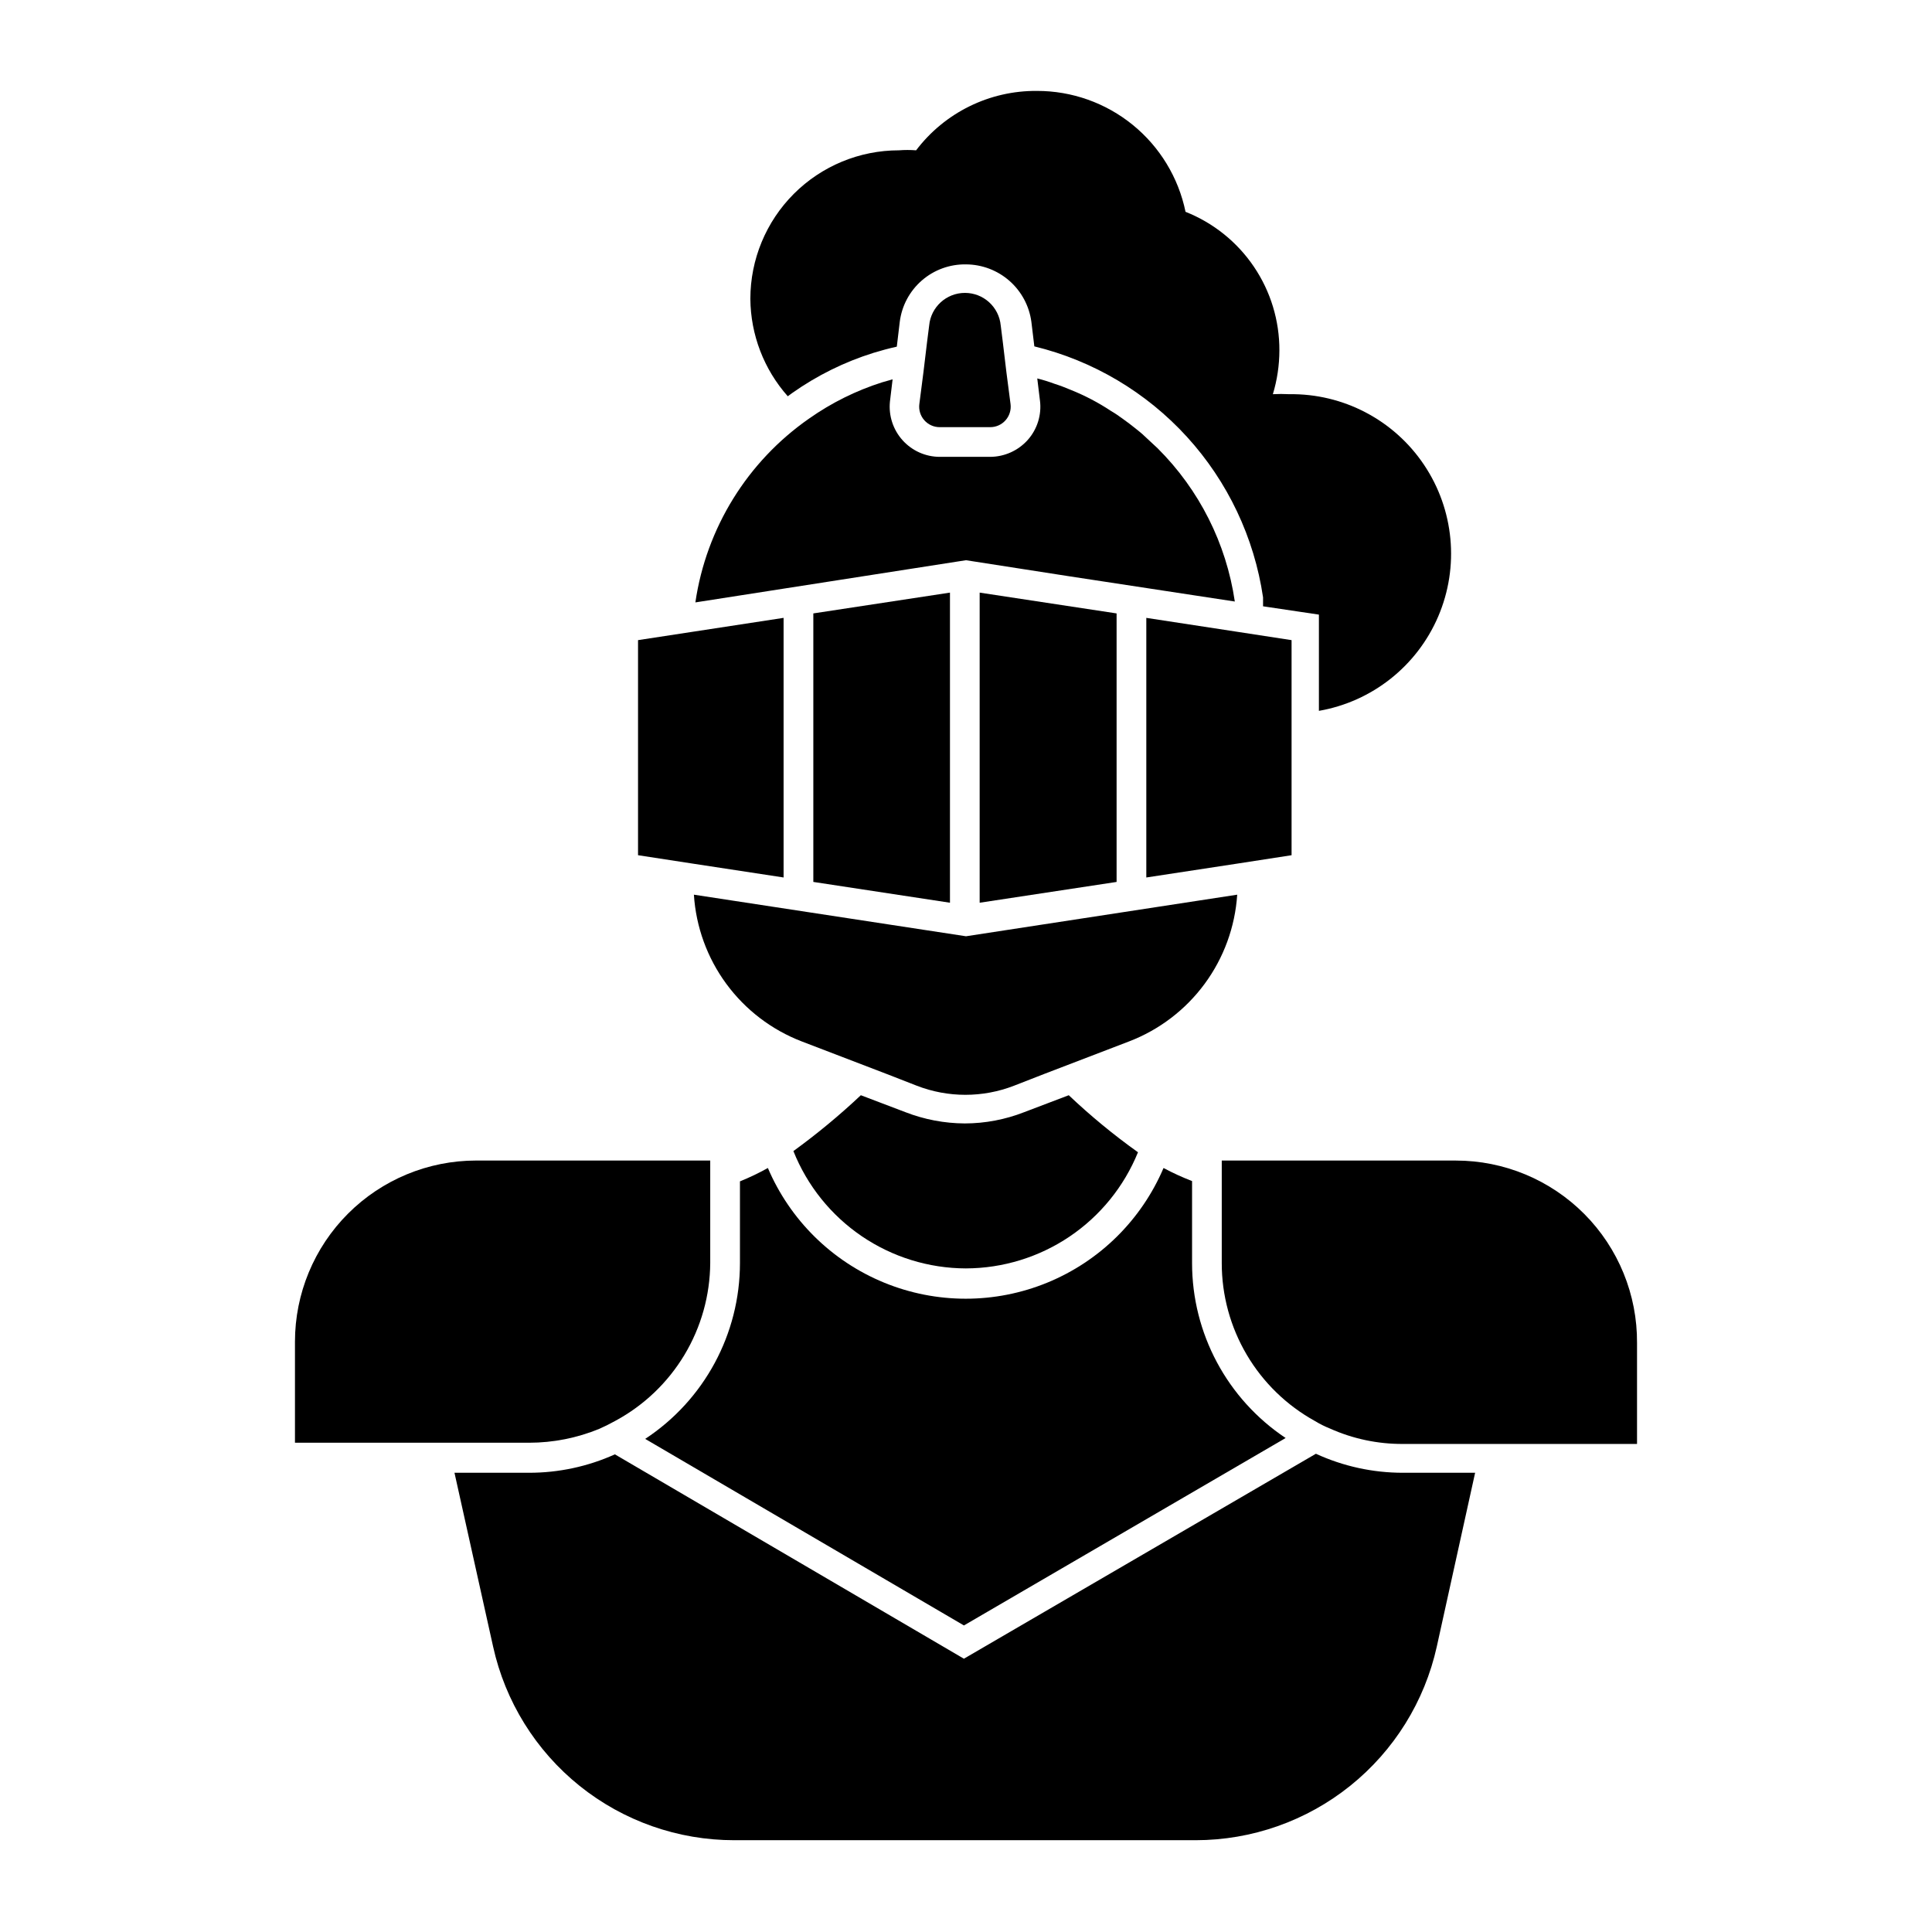
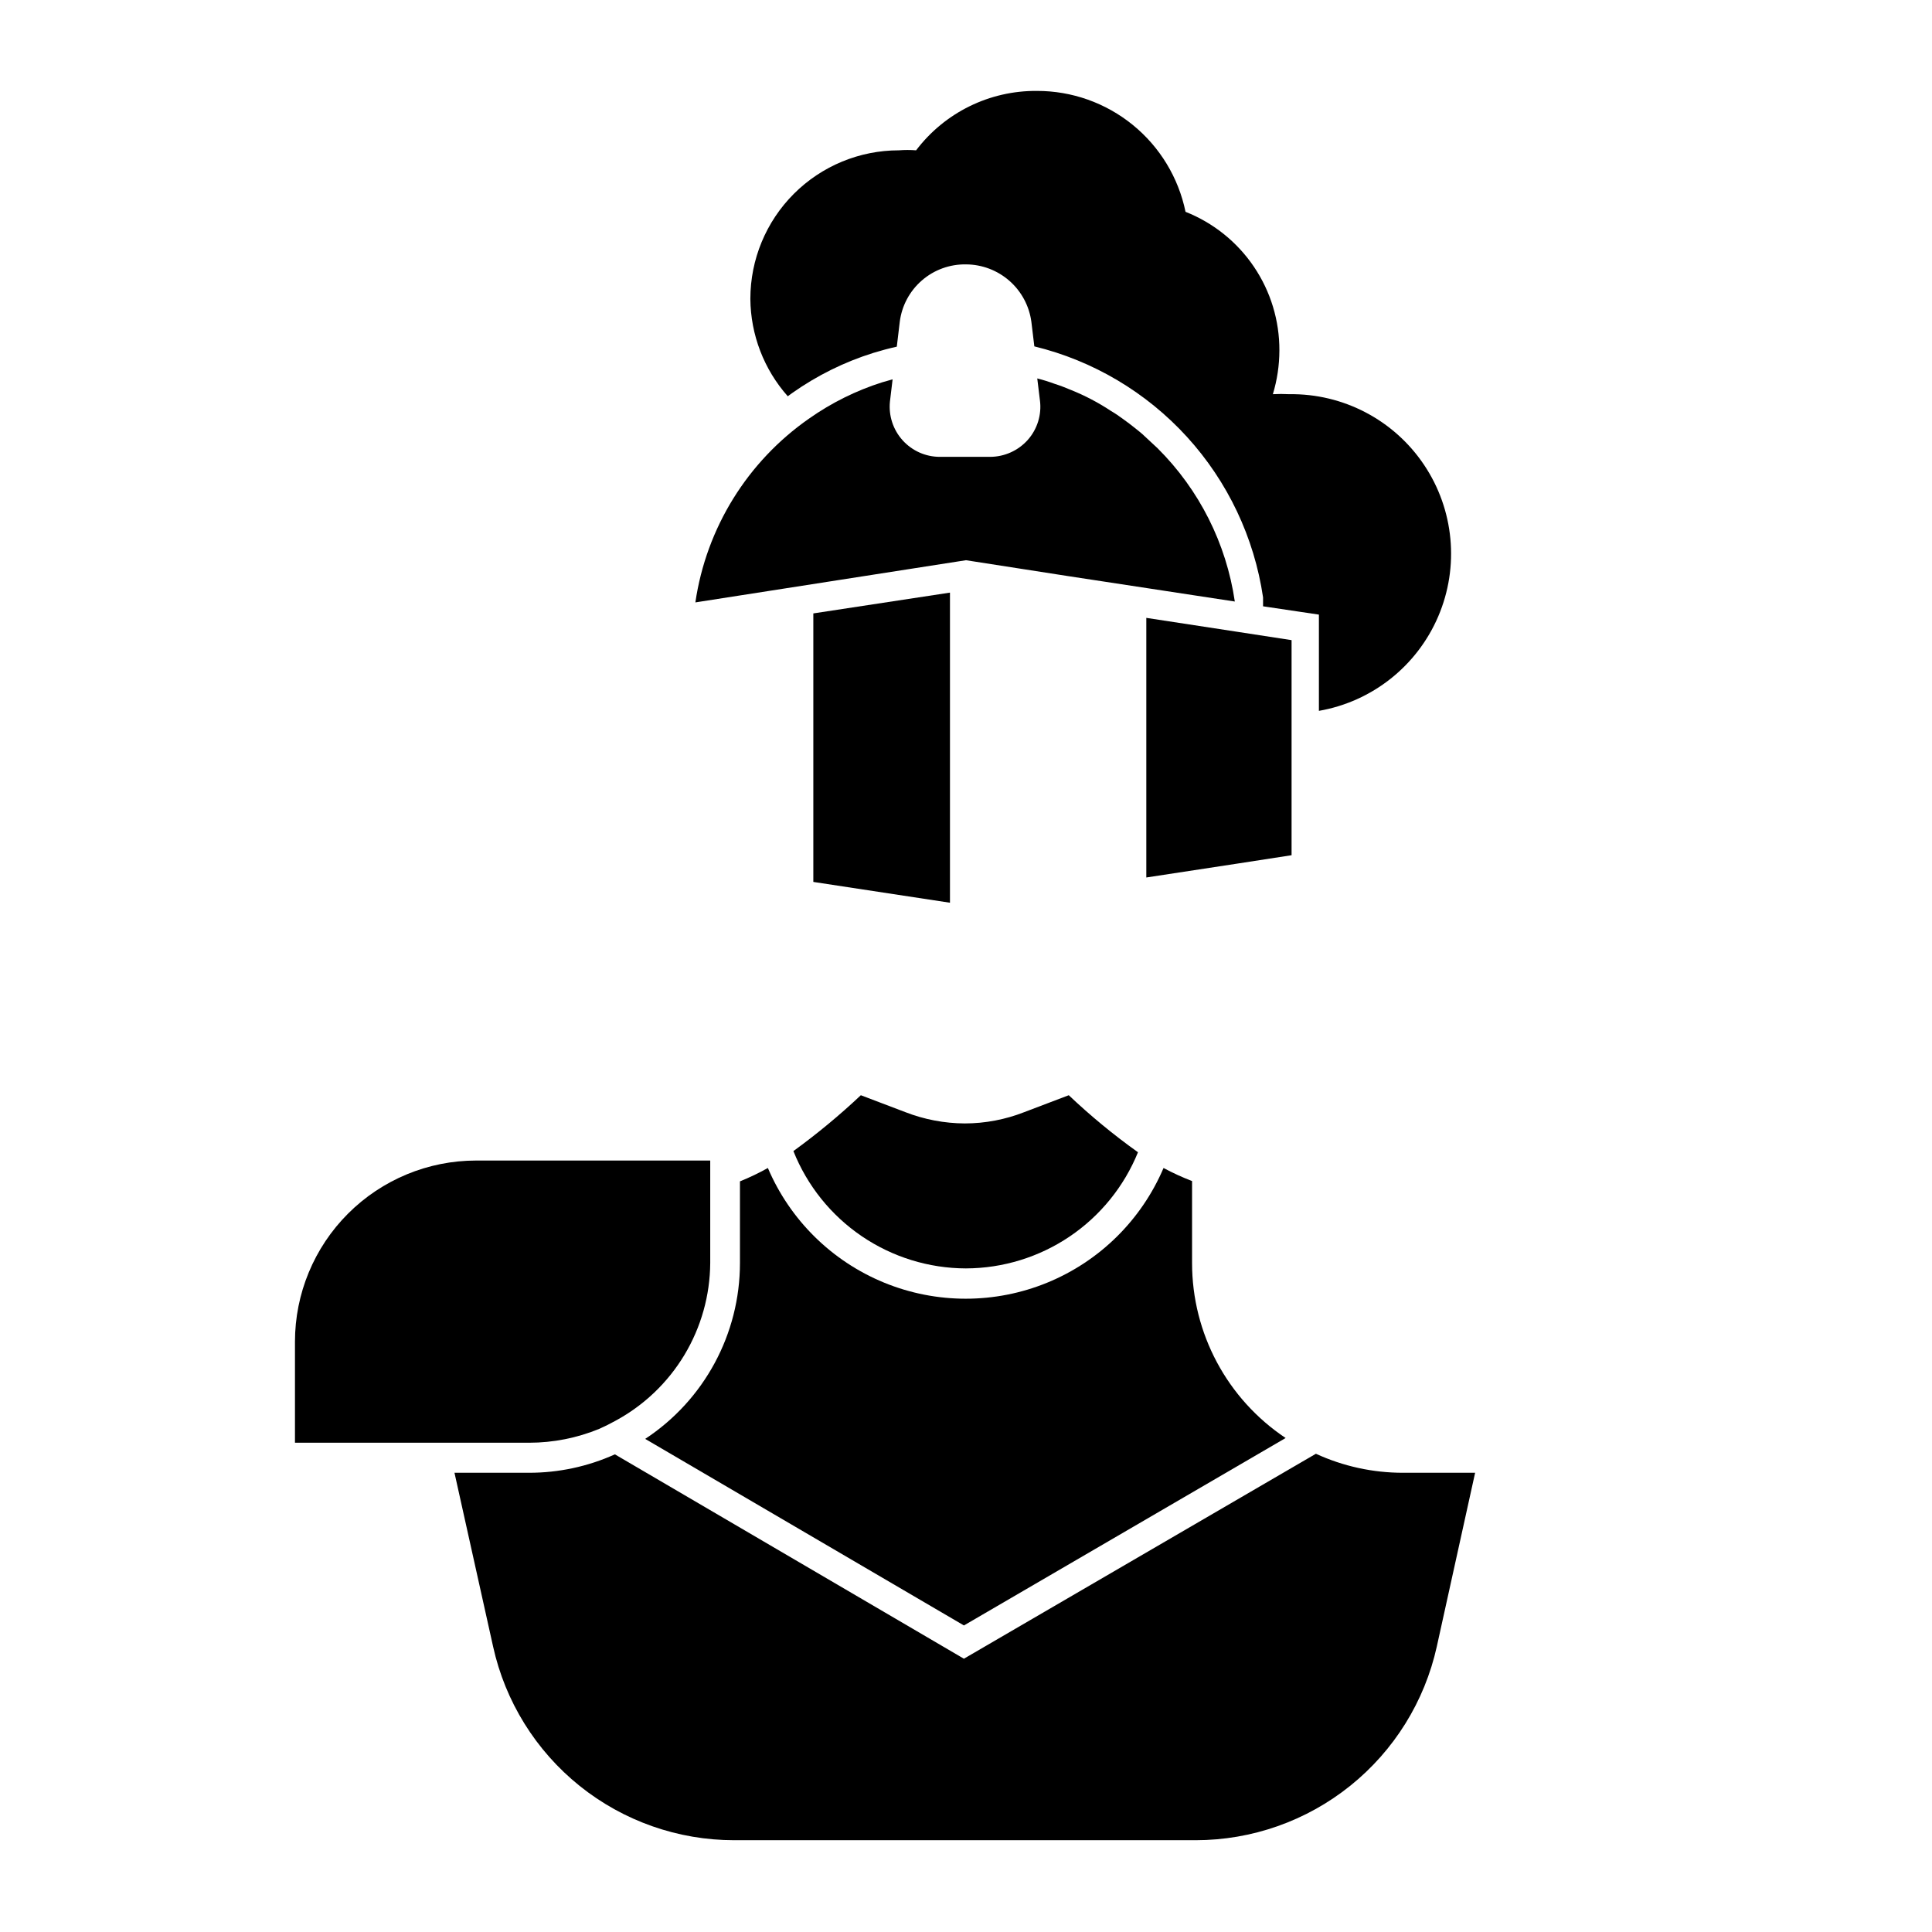
<svg xmlns="http://www.w3.org/2000/svg" fill="#000000" width="800px" height="800px" version="1.1" viewBox="144 144 512 512">
  <g>
    <path d="m400 480.14c9.793-0.031 19.355-2.973 27.473-8.453 8.117-5.481 14.418-13.254 18.105-22.328-6.457-4.606-12.586-9.656-18.344-15.113l-11.809 4.488c-5.016 1.965-10.355 2.981-15.742 2.988-5.387-0.023-10.723-1.039-15.742-2.988l-11.809-4.488c-5.637 5.309-11.605 10.25-17.871 14.801 3.648 9.156 9.953 17.012 18.105 22.555 8.152 5.539 17.773 8.516 27.633 8.539z" />
    <path d="m452.35 453.53c-5.875 13.781-16.938 24.695-30.797 30.379s-29.402 5.684-43.262 0c-13.859-5.684-24.922-16.598-30.797-30.379-2.391 1.34-4.859 2.519-7.398 3.543v21.648c-0.004 18.77-9.438 36.277-25.113 46.602l84.469 49.438 85.254-49.672c-15.496-10.34-24.801-27.738-24.797-46.367v-21.727c-2.59-0.996-5.113-2.152-7.559-3.465z" />
    <path d="m492.73 529.26-93.285 54.316-92.492-54.16c-7.152 3.227-14.906 4.891-22.754 4.883h-19.758l10.234 46.051c3.211 14.559 11.301 27.582 22.922 36.918 11.625 9.332 26.09 14.414 41 14.406h122.25c14.906-0.004 29.363-5.094 40.984-14.426 11.621-9.332 19.715-22.348 22.938-36.898l10.156-46.051h-19.129c-7.965 0.004-15.832-1.715-23.066-5.039z" />
    <path d="m353.95 248.15c6.566-4.641 13.82-8.227 21.492-10.629 2.047-0.629 4.094-1.18 6.219-1.652l0.789-6.613c0.539-4.25 2.633-8.148 5.871-10.953 3.238-2.805 7.398-4.312 11.684-4.238 4.231 0.016 8.316 1.566 11.5 4.356 3.18 2.793 5.246 6.641 5.816 10.836l0.789 6.535c15.574 3.793 29.668 12.152 40.465 24 10.797 11.852 17.812 26.656 20.148 42.52v2.363l14.801 2.203v25.504c14.102-2.453 26.004-11.875 31.629-25.039 5.625-13.16 4.207-28.273-3.769-40.16-7.973-11.887-21.422-18.93-35.734-18.719-1.441-0.078-2.887-0.078-4.328 0 1.137-3.75 1.719-7.648 1.73-11.57 0.035-7.918-2.32-15.664-6.762-22.223-4.438-6.559-10.75-11.625-18.113-14.539-1.867-9.059-6.805-17.191-13.973-23.027-7.172-5.84-16.141-9.023-25.387-9.012-12.566-0.113-24.449 5.727-32.039 15.742-1.52-0.117-3.047-0.117-4.566 0-10.438 0-20.449 4.148-27.832 11.527-7.379 7.383-11.527 17.395-11.527 27.832 0.074 9.523 3.598 18.699 9.918 25.82z" />
-     <path d="m409.76 234.69-0.551-4.41h-0.004c-0.445-4.906-4.559-8.66-9.484-8.66-4.926 0-9.039 3.754-9.484 8.66l-0.551 4.328-0.945 7.871-1.102 8.582c-0.207 1.559 0.273 3.133 1.316 4.309 1.043 1.18 2.543 1.848 4.113 1.832h13.305c1.57 0.016 3.074-0.652 4.113-1.832 1.043-1.176 1.523-2.75 1.316-4.309l-1.102-8.5z" />
-     <path d="m351.66 376.54v-68.801l-24.168 3.699-14.406 2.203v56.996l14.328 2.203z" />
    <path d="m359.54 306.56v71.16l36.211 5.512v-82.184z" />
-     <path d="m403.62 301.05v82.184l36.289-5.512v-71.16z" />
    <path d="m486.28 370.64v-56.996l-14.328-2.203-24.168-3.699v68.801l24.246-3.699z" />
    <path d="m426.84 296.64 44.398 6.769c-2.258-15.398-9.438-29.648-20.469-40.621l-3.387-3.148c-0.789-0.789-1.73-1.496-2.598-2.203-0.867-0.707-2.125-1.652-3.227-2.441-1.102-0.789-1.969-1.418-3.07-2.047-3.344-2.219-6.906-4.09-10.625-5.59-1.496-0.629-2.914-1.18-4.41-1.652-1.496-0.555-3.019-1.027-4.566-1.418l0.707 5.824h0.004c0.488 3.793-0.691 7.613-3.231 10.473-2.543 2.844-6.18 4.477-9.996 4.484h-13.305c-3.758 0-7.34-1.594-9.859-4.383-2.519-2.793-3.742-6.516-3.363-10.258l0.707-5.902-2.754 0.789v-0.004c-6.91 2.191-13.441 5.434-19.367 9.605-16.348 11.379-27.262 29.016-30.148 48.727l71.715-11.18z" />
-     <path d="m400 392.12-72.109-11.02c0.543 8.535 3.527 16.738 8.59 23.629 5.066 6.894 12.004 12.188 19.984 15.258l22.594 8.66 7.871 3.07c8.305 3.227 17.516 3.227 25.82 0l7.871-3.07 22.594-8.66c7.992-3.066 14.941-8.355 20.02-15.25 5.078-6.891 8.074-15.094 8.637-23.637z" />
-     <path d="m529.81 451.56h-62.031v27.16c-0.008 8.555 2.285 16.953 6.633 24.32 4.348 7.367 10.594 13.43 18.086 17.559 1.254 0.766 2.57 1.422 3.934 1.969 6.09 2.734 12.691 4.129 19.367 4.094h62.031v-26.766c0.082-12.789-4.938-25.086-13.953-34.16-9.016-9.07-21.277-14.176-34.066-14.176z" />
    <path d="m302.86 522.64c1.418-0.629 2.832-1.34 4.25-2.125 7.547-4.078 13.859-10.109 18.277-17.461 4.418-7.356 6.777-15.762 6.832-24.34v-27.16h-62.031c-12.734 0-24.949 5.062-33.953 14.066s-14.066 21.219-14.066 33.953v26.766h62.031c6.402 0 12.742-1.258 18.66-3.699z" />
  </g>
</svg>